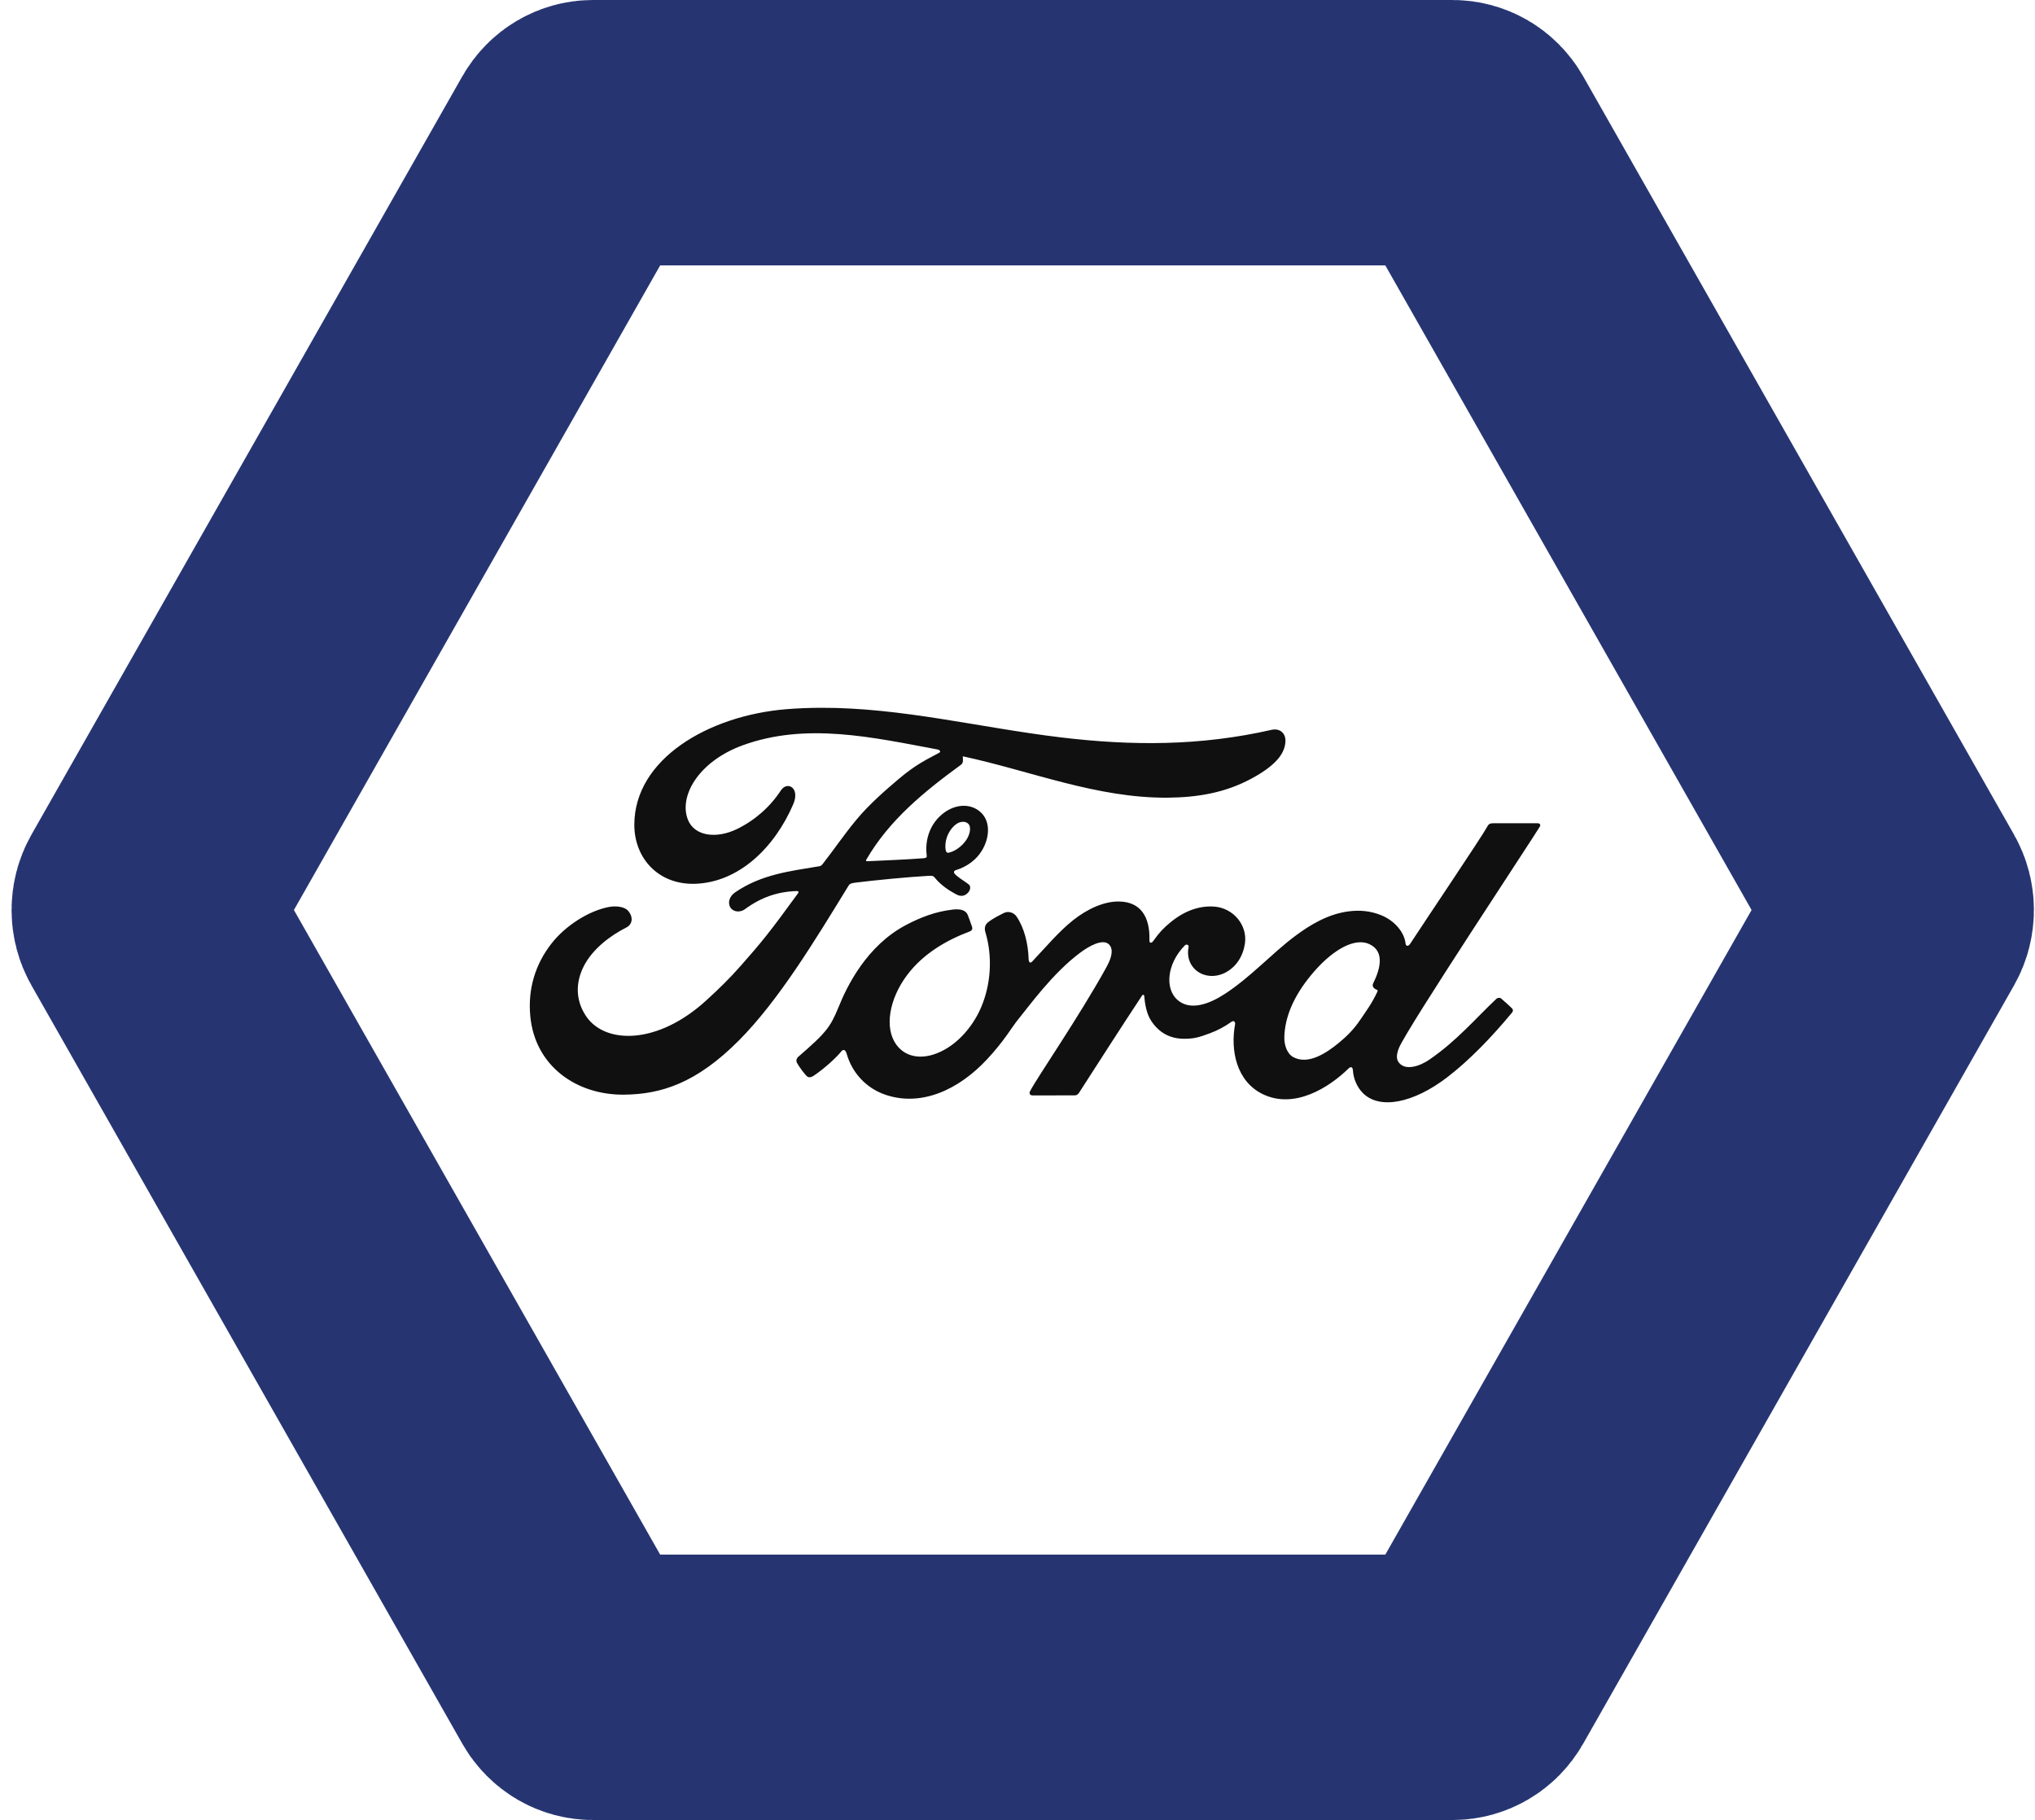
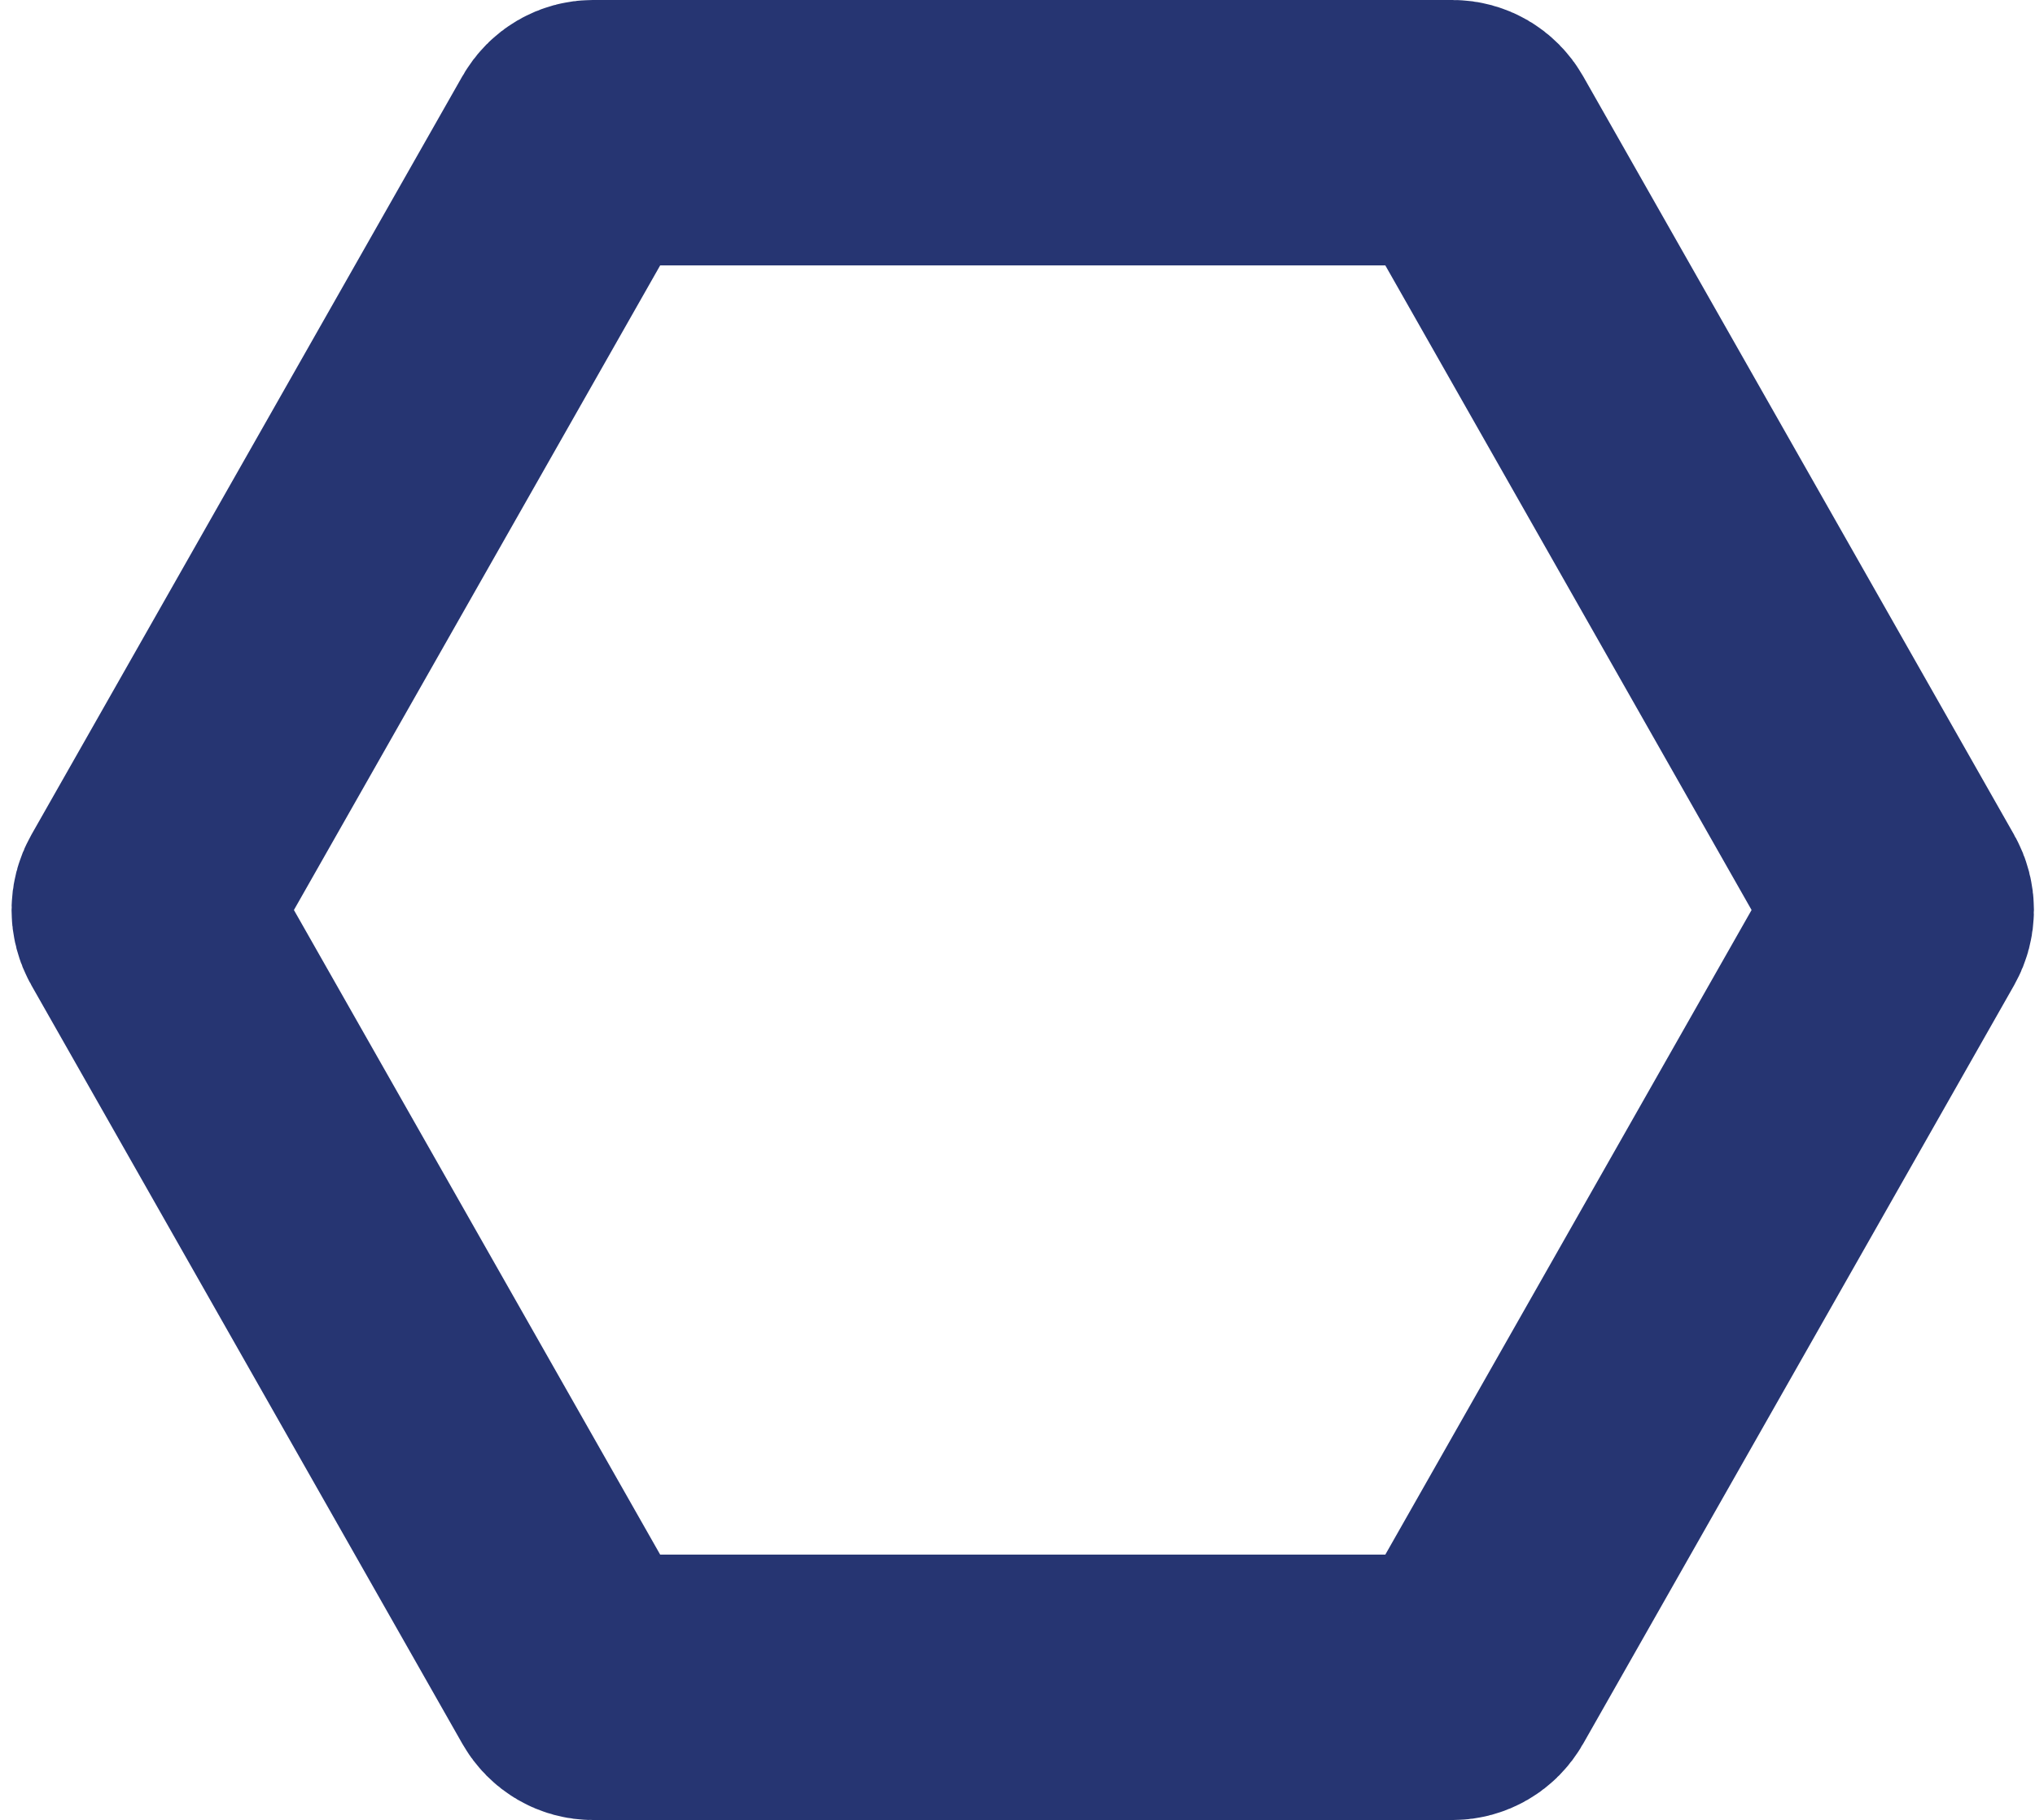
<svg xmlns="http://www.w3.org/2000/svg" width="161" height="144" viewBox="0 0 161 144" fill="none">
-   <path d="M64.939 56C64.025 56.003 63.106 56.039 62.182 56.114C56.041 56.626 50.196 60.05 50.185 65.247C50.178 67.883 52.071 70.019 55.003 69.925C58.449 69.809 61.278 67.076 62.758 63.63C63.32 62.322 62.28 61.779 61.785 62.532C60.922 63.847 59.721 64.905 58.307 65.594C56.686 66.38 54.953 66.168 54.428 64.865C53.689 63.026 55.225 60.274 58.728 58.979C63.789 57.124 69.084 58.351 74.179 59.299C74.252 59.299 74.523 59.448 74.284 59.572C73.371 60.064 72.473 60.465 71.073 61.657C70.07 62.508 68.756 63.641 67.74 64.874C66.732 66.091 66.017 67.175 65.071 68.378C64.94 68.551 64.777 68.543 64.779 68.543C62.474 68.929 60.217 69.187 58.151 70.61C57.723 70.902 57.538 71.42 57.797 71.817C58.03 72.168 58.563 72.206 58.932 71.939C60.216 70.989 61.538 70.541 63.054 70.5C63.12 70.504 63.152 70.514 63.17 70.555C63.182 70.578 63.175 70.625 63.148 70.661C60.877 73.779 60.309 74.484 58.6 76.418C57.727 77.412 56.867 78.25 55.908 79.123C52.029 82.691 47.858 82.629 46.362 80.392C45.468 79.05 45.586 77.641 46.172 76.472C46.893 75.04 48.351 73.991 49.563 73.378C50.014 73.15 50.143 72.581 49.692 72.061C49.406 71.723 48.711 71.662 48.194 71.757C46.605 72.047 44.728 73.236 43.62 74.667C42.37 76.272 41.745 78.222 41.955 80.409C42.331 84.356 45.614 86.636 49.34 86.61C52.306 86.587 55.099 85.698 58.459 82.32C61.592 79.169 64.446 74.463 67.119 70.099C67.203 69.959 67.262 69.885 67.669 69.835C69.345 69.627 71.82 69.391 73.407 69.3C73.759 69.281 73.831 69.284 73.972 69.459C74.386 69.975 75.006 70.413 75.504 70.68C75.746 70.81 75.861 70.875 76.052 70.879C76.287 70.883 76.47 70.758 76.588 70.626C76.756 70.443 76.802 70.204 76.712 70.05C76.617 69.888 75.51 69.281 75.478 69.035C75.453 68.882 75.622 68.846 75.622 68.846C76.436 68.593 77.282 68.073 77.795 67.1C78.299 66.143 78.38 64.865 77.458 64.155C76.649 63.531 75.427 63.629 74.452 64.496C73.498 65.337 73.183 66.561 73.312 67.633C73.335 67.82 73.325 67.882 73.069 67.903C71.603 68.019 70.19 68.06 68.619 68.142C68.514 68.15 68.481 68.081 68.542 68.009C70.351 64.897 73.052 62.68 76.04 60.498C76.238 60.351 76.178 60.071 76.17 59.838C81.564 60.998 86.778 63.158 92.375 63.112C94.689 63.093 96.905 62.745 99.023 61.595C100.885 60.589 101.641 59.658 101.697 58.691C101.74 58.023 101.271 57.6 100.602 57.744C94.948 59.031 89.553 59.016 83.927 58.342C77.501 57.57 71.335 55.98 64.939 56ZM76.227 65.02C76.359 65.027 76.482 65.07 76.582 65.155C76.88 65.407 76.739 66.037 76.438 66.472C76.109 66.953 75.552 67.367 75.043 67.468C74.941 67.487 74.852 67.444 74.81 67.22C74.728 66.627 74.922 65.834 75.562 65.274C75.762 65.099 76.006 65.008 76.227 65.02ZM121.622 65.133C120.594 65.133 119.246 65.135 118.174 65.135C117.919 65.135 117.787 65.166 117.667 65.401C117.271 66.151 112.452 73.302 111.555 74.69C111.405 74.902 111.22 74.872 111.199 74.631C111.108 73.807 110.389 72.859 109.255 72.405C108.391 72.058 107.547 71.996 106.669 72.111C105.084 72.321 103.672 73.15 102.431 74.083C100.56 75.492 98.946 77.316 96.862 78.665C95.724 79.399 94.166 80.04 93.124 79.085C92.181 78.219 92.287 76.295 93.73 74.808C93.882 74.652 94.065 74.782 94.036 74.922C93.9 75.595 94.067 76.264 94.583 76.733C95.213 77.291 96.114 77.355 96.885 76.982C97.795 76.536 98.33 75.674 98.487 74.694C98.728 73.176 97.547 71.837 96.071 71.73C94.871 71.647 93.721 72.06 92.6 72.976C92.038 73.438 91.718 73.779 91.232 74.463C91.113 74.632 90.932 74.649 90.938 74.4C90.994 72.456 90.181 71.363 88.558 71.327C87.299 71.297 85.953 71.973 84.904 72.802C83.754 73.716 82.749 74.928 81.671 76.067C81.537 76.207 81.42 76.201 81.382 75.928C81.35 74.64 81.023 73.393 80.42 72.507C80.208 72.199 79.76 72.046 79.383 72.255C79.209 72.349 78.603 72.625 78.163 72.976C77.944 73.154 77.86 73.412 77.956 73.743C78.537 75.666 78.409 77.854 77.621 79.702C76.897 81.394 75.49 82.921 73.837 83.437C72.748 83.779 71.615 83.612 70.914 82.655C69.952 81.335 70.341 79.041 71.775 77.135C73.041 75.457 74.872 74.391 76.699 73.705C76.914 73.623 76.958 73.487 76.897 73.306C76.798 73.008 76.64 72.603 76.575 72.418C76.407 71.977 75.938 71.904 75.366 71.967C74.038 72.12 72.842 72.57 71.659 73.197C68.562 74.839 67.01 78.017 66.329 79.717C66.001 80.533 65.721 81.043 65.359 81.495C64.871 82.103 64.258 82.656 63.137 83.63C63.036 83.72 62.961 83.906 63.045 84.079C63.16 84.314 63.743 85.128 63.907 85.201C64.09 85.29 64.301 85.166 64.386 85.105C65.17 84.579 66.108 83.745 66.568 83.179C66.728 82.986 66.894 83.067 66.98 83.361C67.408 84.875 68.53 86.11 70.082 86.627C72.921 87.576 75.866 86.203 78.089 83.814C79.502 82.296 80.012 81.319 80.553 80.655C81.471 79.529 83.281 77.01 85.437 75.393C86.228 74.797 87.164 74.342 87.635 74.643C88.012 74.886 88.134 75.449 87.528 76.54C85.33 80.515 82.095 85.185 81.502 86.318C81.393 86.515 81.488 86.669 81.695 86.669C82.846 86.664 83.987 86.666 85.031 86.666C85.204 86.658 85.283 86.58 85.37 86.458C87.057 83.843 88.644 81.354 90.346 78.781C90.442 78.629 90.529 78.747 90.533 78.813C90.568 79.409 90.716 80.227 91.074 80.763C91.718 81.754 92.629 82.18 93.641 82.187C94.445 82.196 94.852 82.075 95.719 81.754C96.326 81.528 96.9 81.223 97.427 80.846C97.681 80.672 97.725 80.964 97.719 81.009C97.329 83.085 97.811 85.544 99.894 86.564C102.388 87.782 105.127 86.071 106.704 84.526C106.858 84.377 107.024 84.393 107.04 84.713C107.073 85.303 107.342 86.003 107.835 86.493C109.156 87.806 111.821 87.286 114.496 85.235C116.214 83.923 118.011 82.069 119.634 80.105C119.694 80.029 119.739 79.906 119.623 79.783C119.375 79.527 119.018 79.234 118.773 79.008C118.661 78.914 118.497 78.941 118.402 79.012C116.739 80.579 115.241 82.366 113.076 83.844C112.346 84.348 111.183 84.755 110.66 84.055C110.456 83.783 110.48 83.406 110.68 82.913C111.312 81.354 121.305 66.289 121.823 65.402L121.824 65.401C121.913 65.246 121.819 65.133 121.622 65.133ZM107.621 74.551C107.882 74.549 108.127 74.599 108.35 74.705C109.581 75.287 109.188 76.698 108.638 77.806C108.619 77.84 108.607 77.878 108.604 77.918C108.6 77.957 108.604 77.996 108.615 78.034C108.636 78.149 108.787 78.261 108.936 78.314C108.988 78.333 109.018 78.371 108.959 78.492C108.533 79.394 108.143 79.913 107.61 80.697C107.121 81.421 106.569 81.985 105.9 82.528C104.892 83.355 103.493 84.253 102.336 83.649C101.822 83.384 101.6 82.672 101.61 82.096C101.637 80.474 102.363 78.81 103.708 77.174C105.04 75.55 106.487 74.561 107.621 74.551Z" fill="#101010" />
  <path d="M114.925 10.5C115.384 10.5 115.852 10.748 116.122 11.222L150.211 71.222C150.483 71.7 150.483 72.3 150.211 72.778L116.122 132.778C115.852 133.252 115.384 133.5 114.925 133.5H46.905C46.446 133.5 45.978 133.252 45.708 132.778L11.619 72.778C11.347 72.3 11.347 71.7 11.619 71.222L45.708 11.222C45.978 10.748 46.446 10.5 46.905 10.5H114.925Z" stroke="#263572" stroke-width="21" />
</svg>